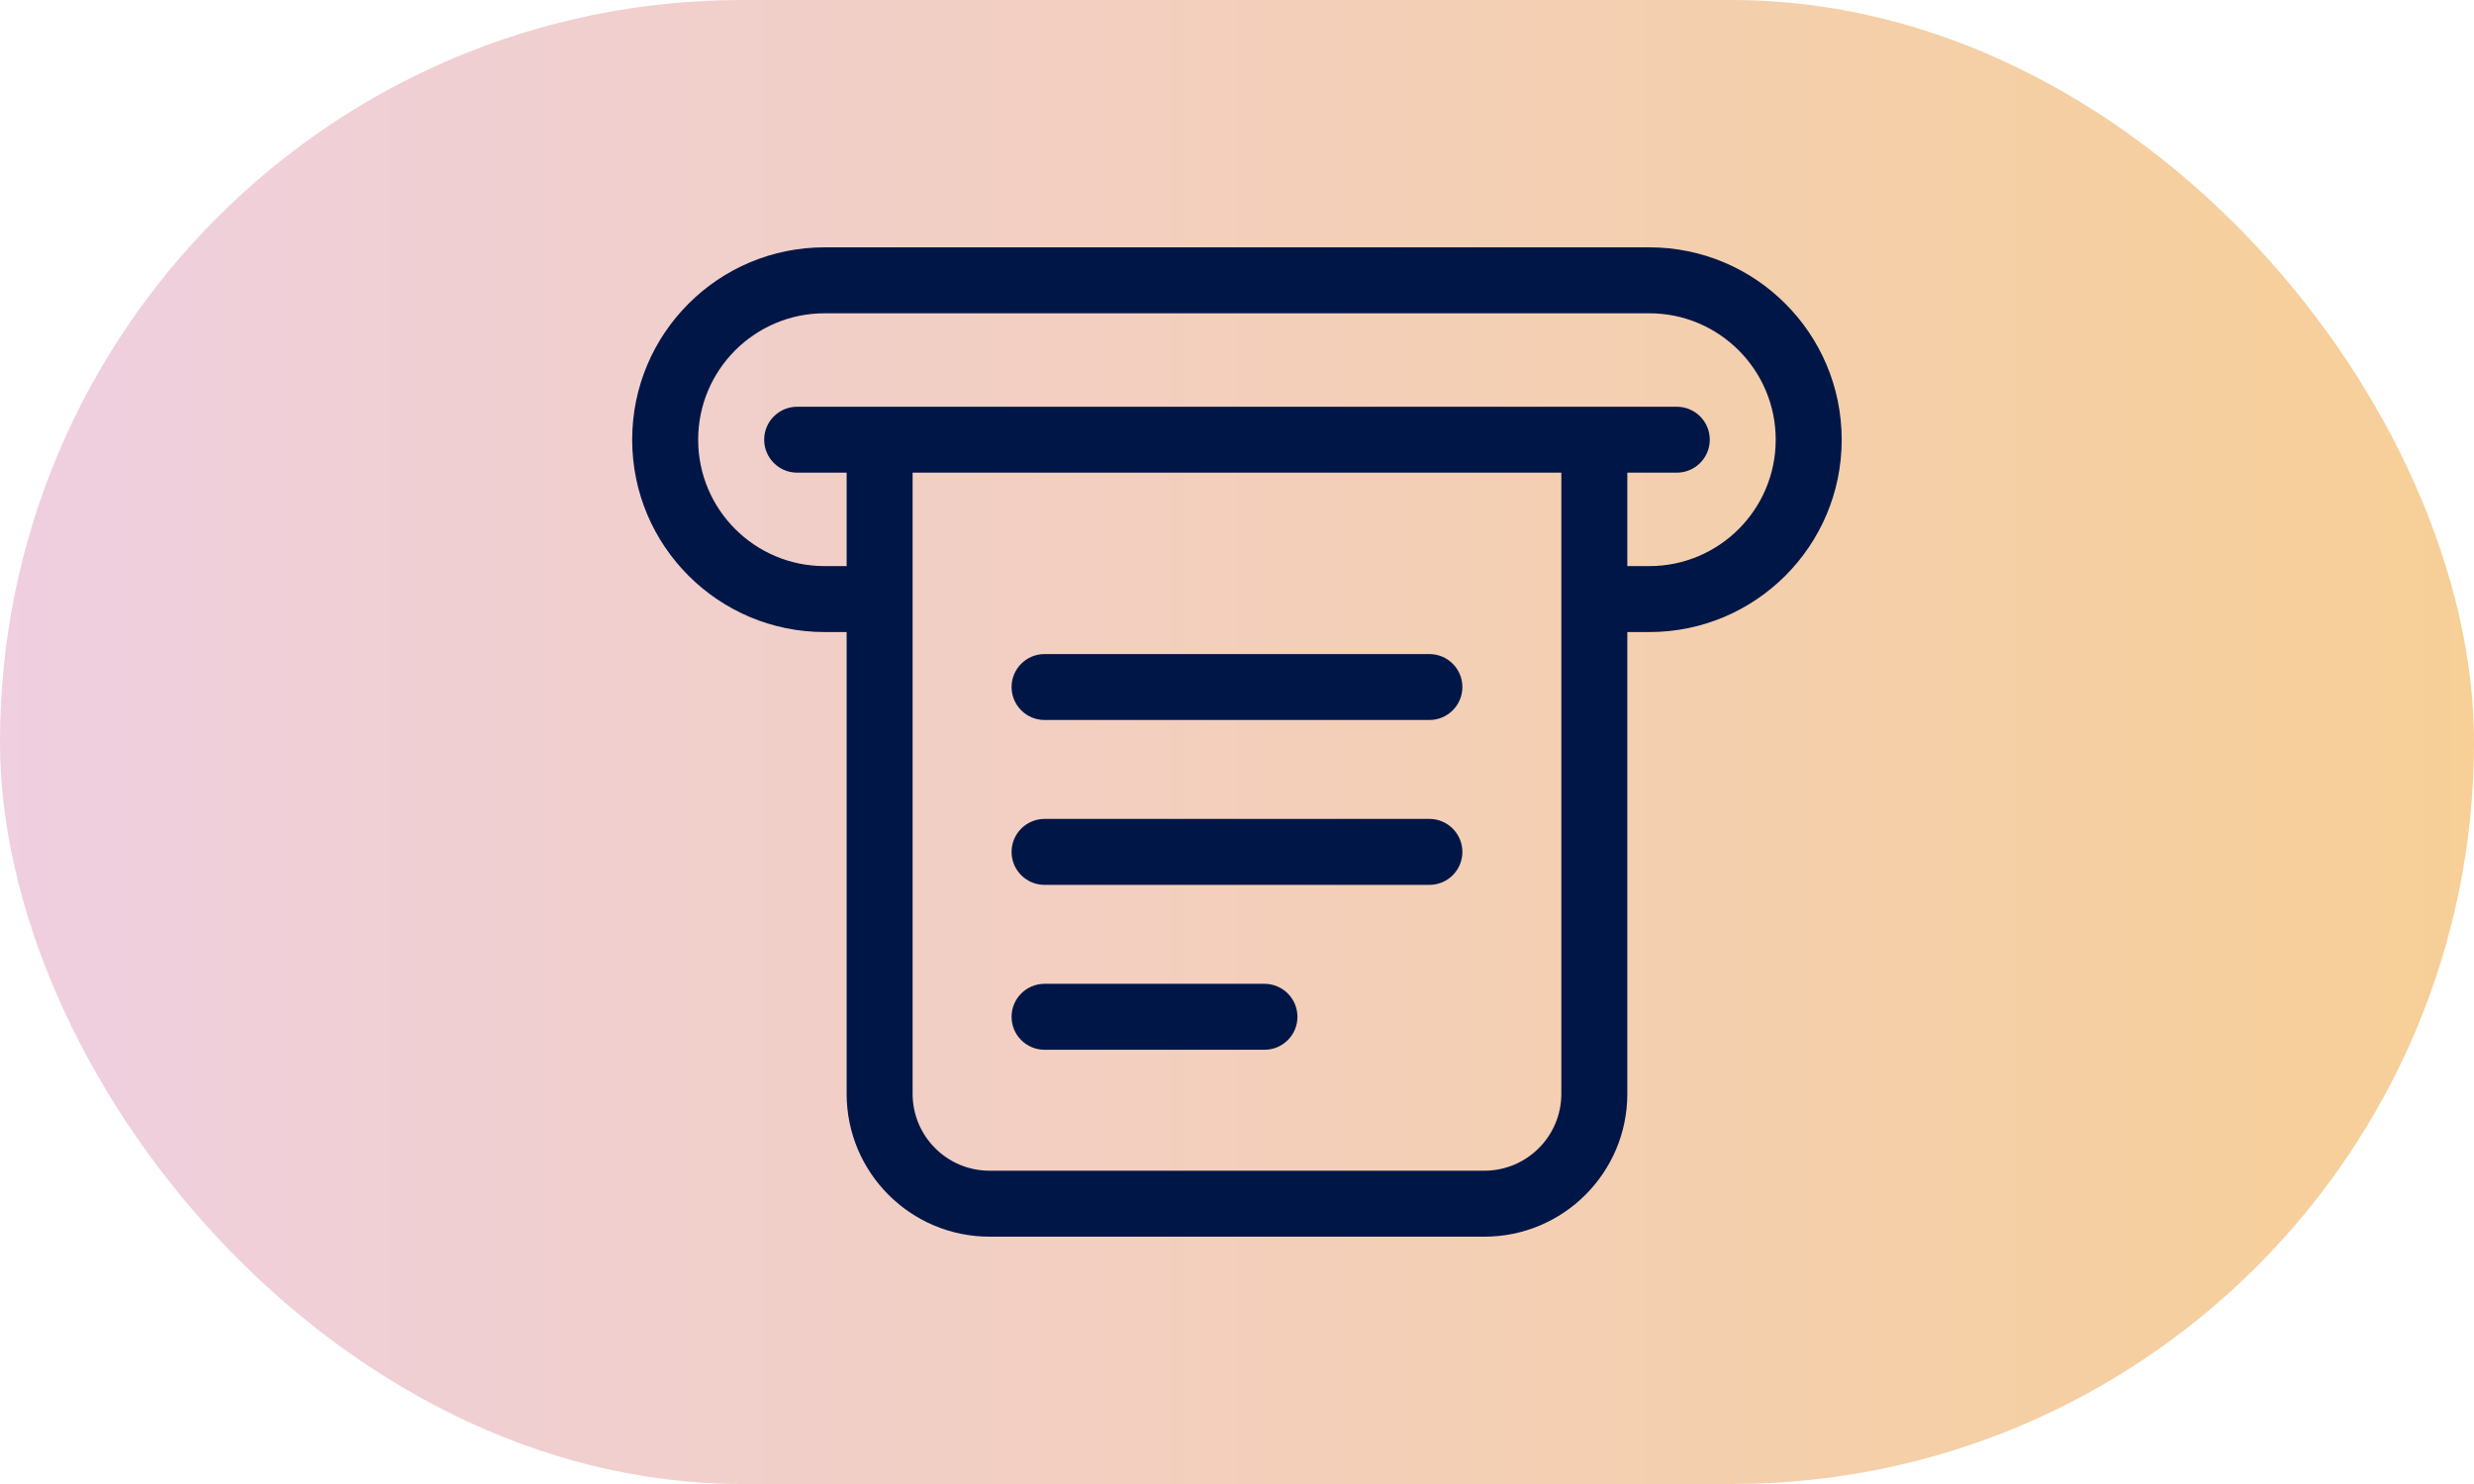
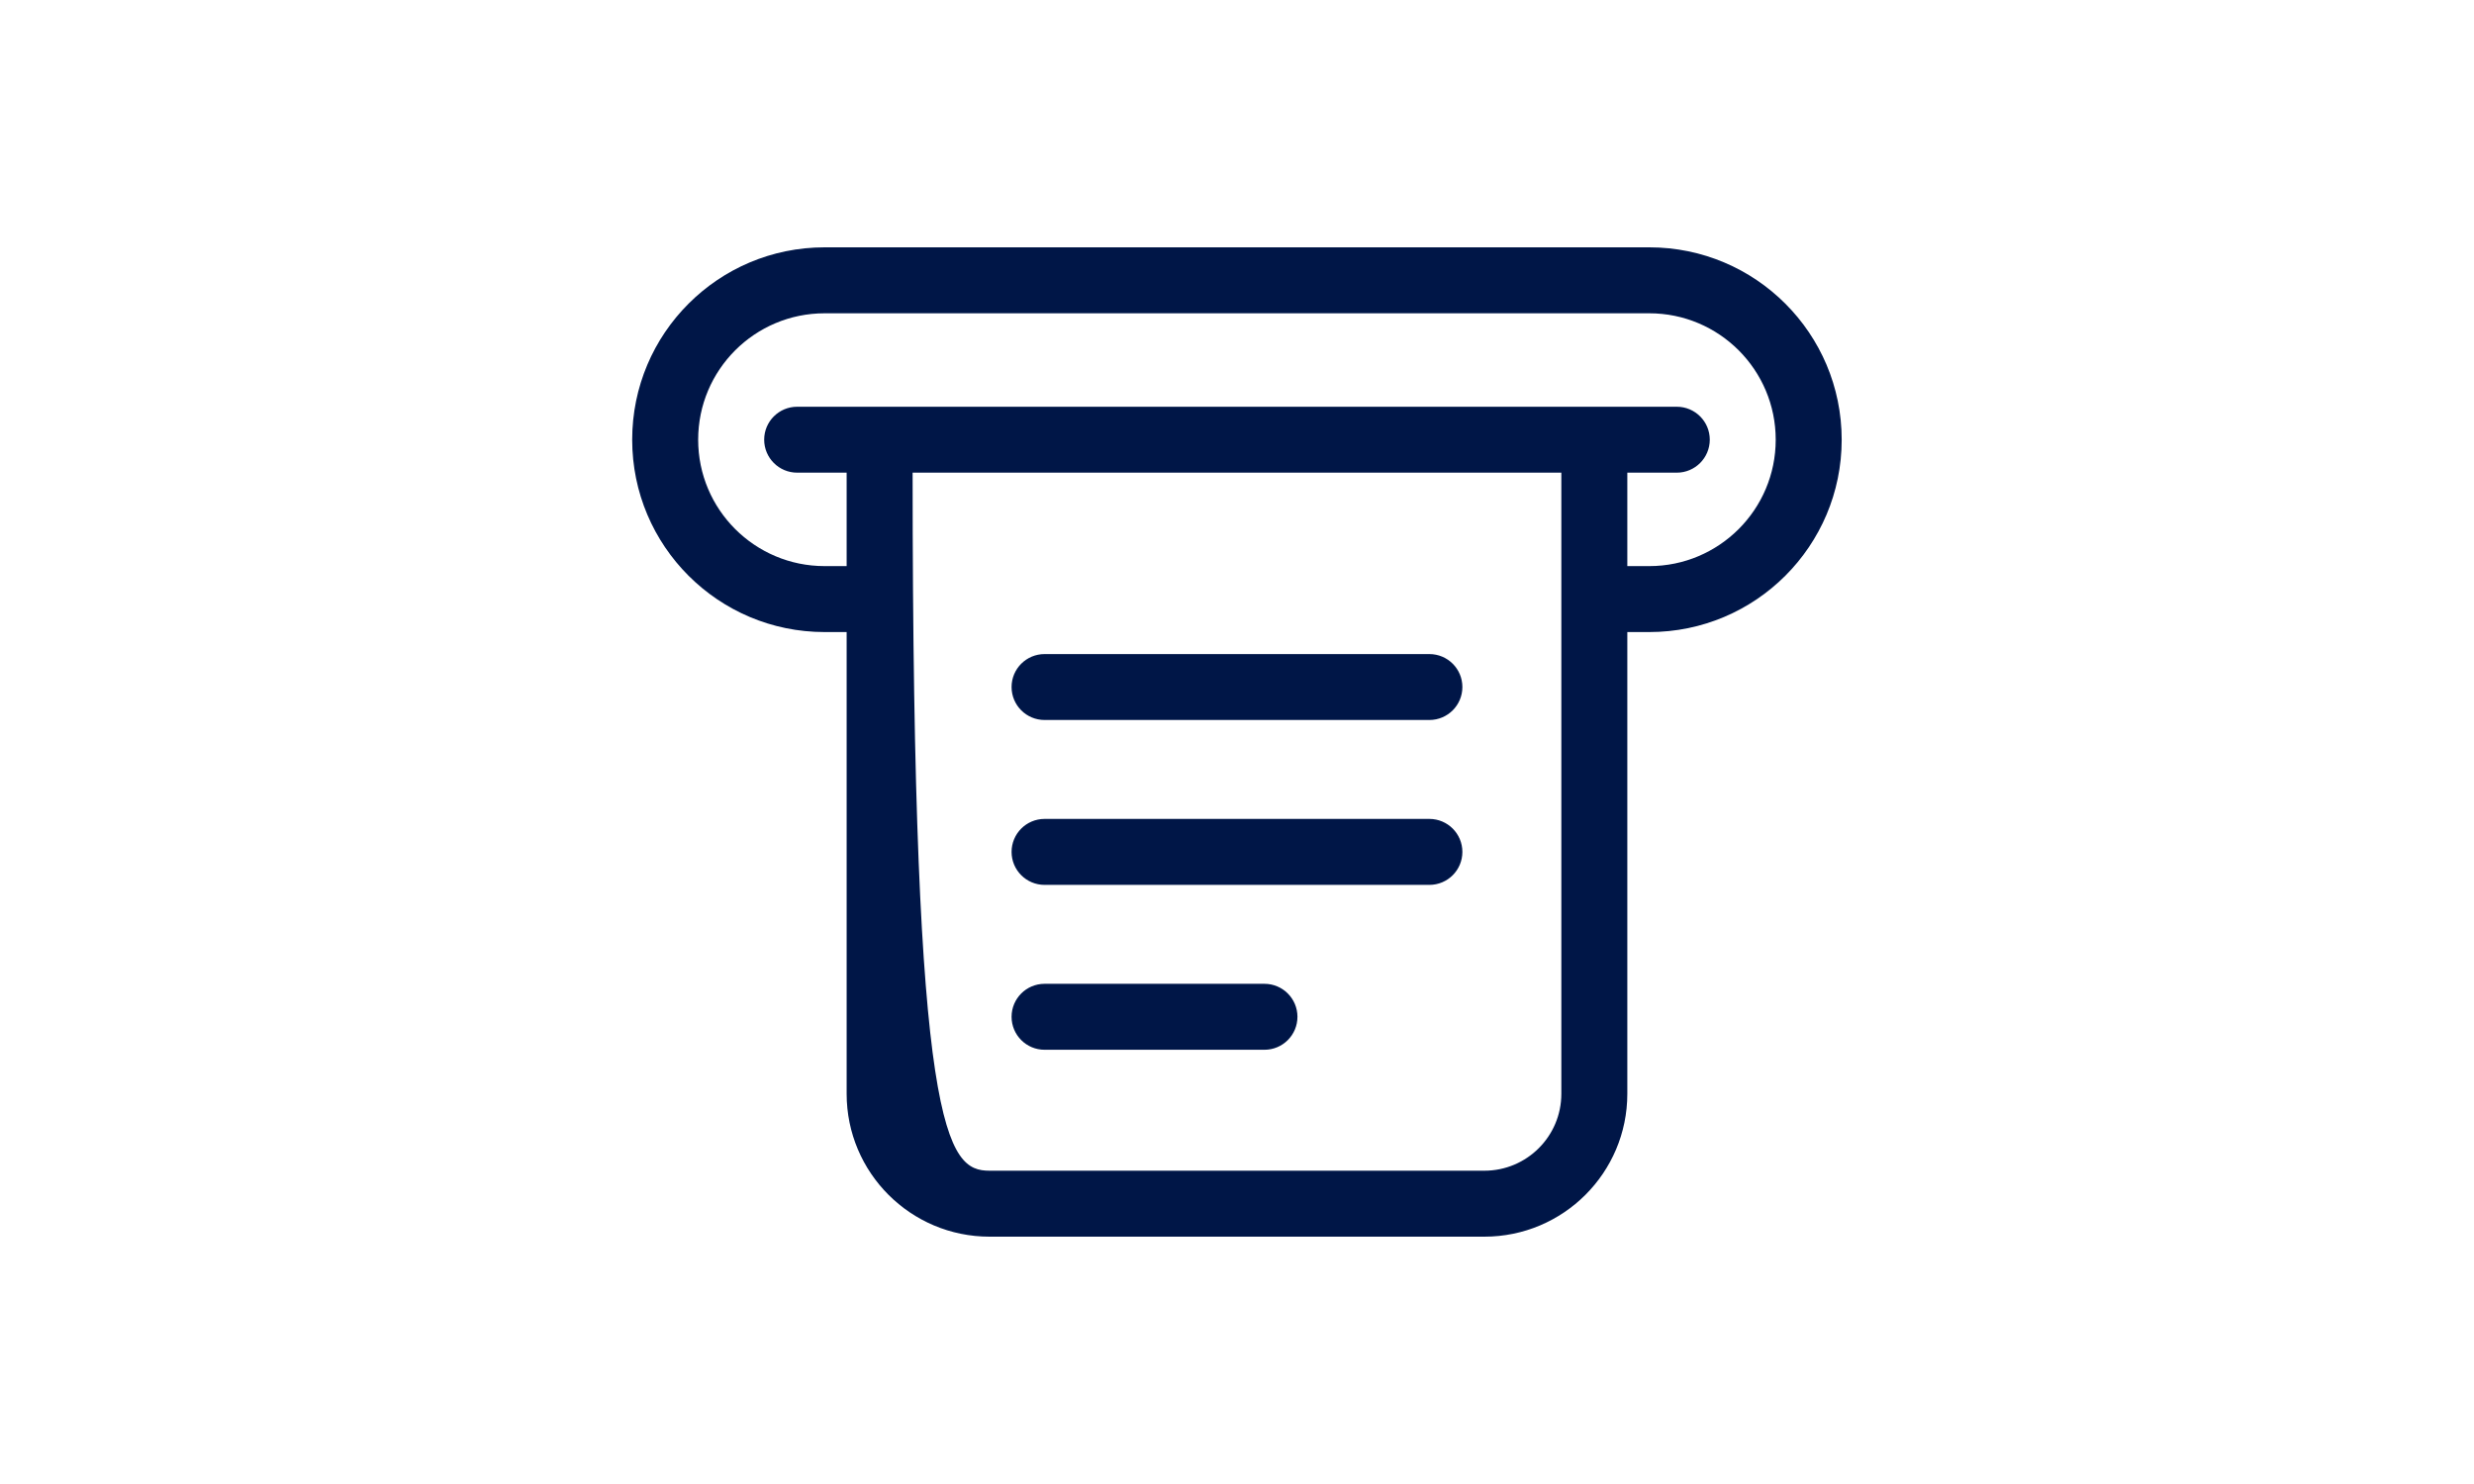
<svg xmlns="http://www.w3.org/2000/svg" width="60" height="36" viewBox="0 0 60 36" fill="none">
-   <rect width="60" height="36" rx="18" fill="url(#paint0_linear_1194_118246)" />
-   <path fill-rule="evenodd" clip-rule="evenodd" d="M39.999 7.6H19.999C18.305 7.6 16.932 8.973 16.932 10.667C16.932 12.36 18.305 13.733 19.999 13.733H20.533V11.466H19.333C18.891 11.466 18.533 11.108 18.533 10.666C18.533 10.225 18.891 9.867 19.333 9.867H40.666C41.108 9.867 41.466 10.225 41.466 10.666C41.466 11.108 41.108 11.466 40.666 11.466H39.466V13.733H39.999C41.692 13.733 43.065 12.36 43.065 10.667C43.065 8.973 41.692 7.6 39.999 7.6ZM37.866 11.466H22.133V26.534C22.133 27.564 22.968 28.4 23.999 28.4H35.999C37.03 28.4 37.866 27.564 37.866 26.534V11.466ZM39.466 15.333H39.999C42.576 15.333 44.665 13.244 44.665 10.667C44.665 8.089 42.576 6 39.999 6H19.999C17.421 6 15.332 8.089 15.332 10.667C15.332 13.244 17.421 15.333 19.999 15.333H20.533V26.534C20.533 28.448 22.085 30 23.999 30H35.999C37.914 30 39.466 28.448 39.466 26.534V15.333ZM24.533 16.666C24.533 16.225 24.891 15.867 25.333 15.867H34.666C35.108 15.867 35.466 16.225 35.466 16.666C35.466 17.108 35.108 17.466 34.666 17.466H25.333C24.891 17.466 24.533 17.108 24.533 16.666ZM25.333 19.866C24.891 19.866 24.533 20.225 24.533 20.666C24.533 21.108 24.891 21.466 25.333 21.466H34.666C35.108 21.466 35.466 21.108 35.466 20.666C35.466 20.225 35.108 19.866 34.666 19.866H25.333ZM24.533 24.666C24.533 24.225 24.891 23.866 25.333 23.866H30.666C31.108 23.866 31.466 24.225 31.466 24.666C31.466 25.108 31.108 25.466 30.666 25.466H25.333C24.891 25.466 24.533 25.108 24.533 24.666Z" fill="#001647" />
+   <path fill-rule="evenodd" clip-rule="evenodd" d="M39.999 7.6H19.999C18.305 7.6 16.932 8.973 16.932 10.667C16.932 12.36 18.305 13.733 19.999 13.733H20.533V11.466H19.333C18.891 11.466 18.533 11.108 18.533 10.666C18.533 10.225 18.891 9.867 19.333 9.867H40.666C41.108 9.867 41.466 10.225 41.466 10.666C41.466 11.108 41.108 11.466 40.666 11.466H39.466V13.733H39.999C41.692 13.733 43.065 12.36 43.065 10.667C43.065 8.973 41.692 7.6 39.999 7.6ZM37.866 11.466H22.133C22.133 27.564 22.968 28.4 23.999 28.4H35.999C37.03 28.4 37.866 27.564 37.866 26.534V11.466ZM39.466 15.333H39.999C42.576 15.333 44.665 13.244 44.665 10.667C44.665 8.089 42.576 6 39.999 6H19.999C17.421 6 15.332 8.089 15.332 10.667C15.332 13.244 17.421 15.333 19.999 15.333H20.533V26.534C20.533 28.448 22.085 30 23.999 30H35.999C37.914 30 39.466 28.448 39.466 26.534V15.333ZM24.533 16.666C24.533 16.225 24.891 15.867 25.333 15.867H34.666C35.108 15.867 35.466 16.225 35.466 16.666C35.466 17.108 35.108 17.466 34.666 17.466H25.333C24.891 17.466 24.533 17.108 24.533 16.666ZM25.333 19.866C24.891 19.866 24.533 20.225 24.533 20.666C24.533 21.108 24.891 21.466 25.333 21.466H34.666C35.108 21.466 35.466 21.108 35.466 20.666C35.466 20.225 35.108 19.866 34.666 19.866H25.333ZM24.533 24.666C24.533 24.225 24.891 23.866 25.333 23.866H30.666C31.108 23.866 31.466 24.225 31.466 24.666C31.466 25.108 31.108 25.466 30.666 25.466H25.333C24.891 25.466 24.533 25.108 24.533 24.666Z" fill="#001647" />
  <defs>
    <linearGradient id="paint0_linear_1194_118246" x1="-2.045" y1="36" x2="63.295" y2="36" gradientUnits="userSpaceOnUse">
      <stop stop-color="#DF9FC7" stop-opacity="0.5" />
      <stop offset="1" stop-color="#F0A028" stop-opacity="0.5" />
    </linearGradient>
  </defs>
</svg>